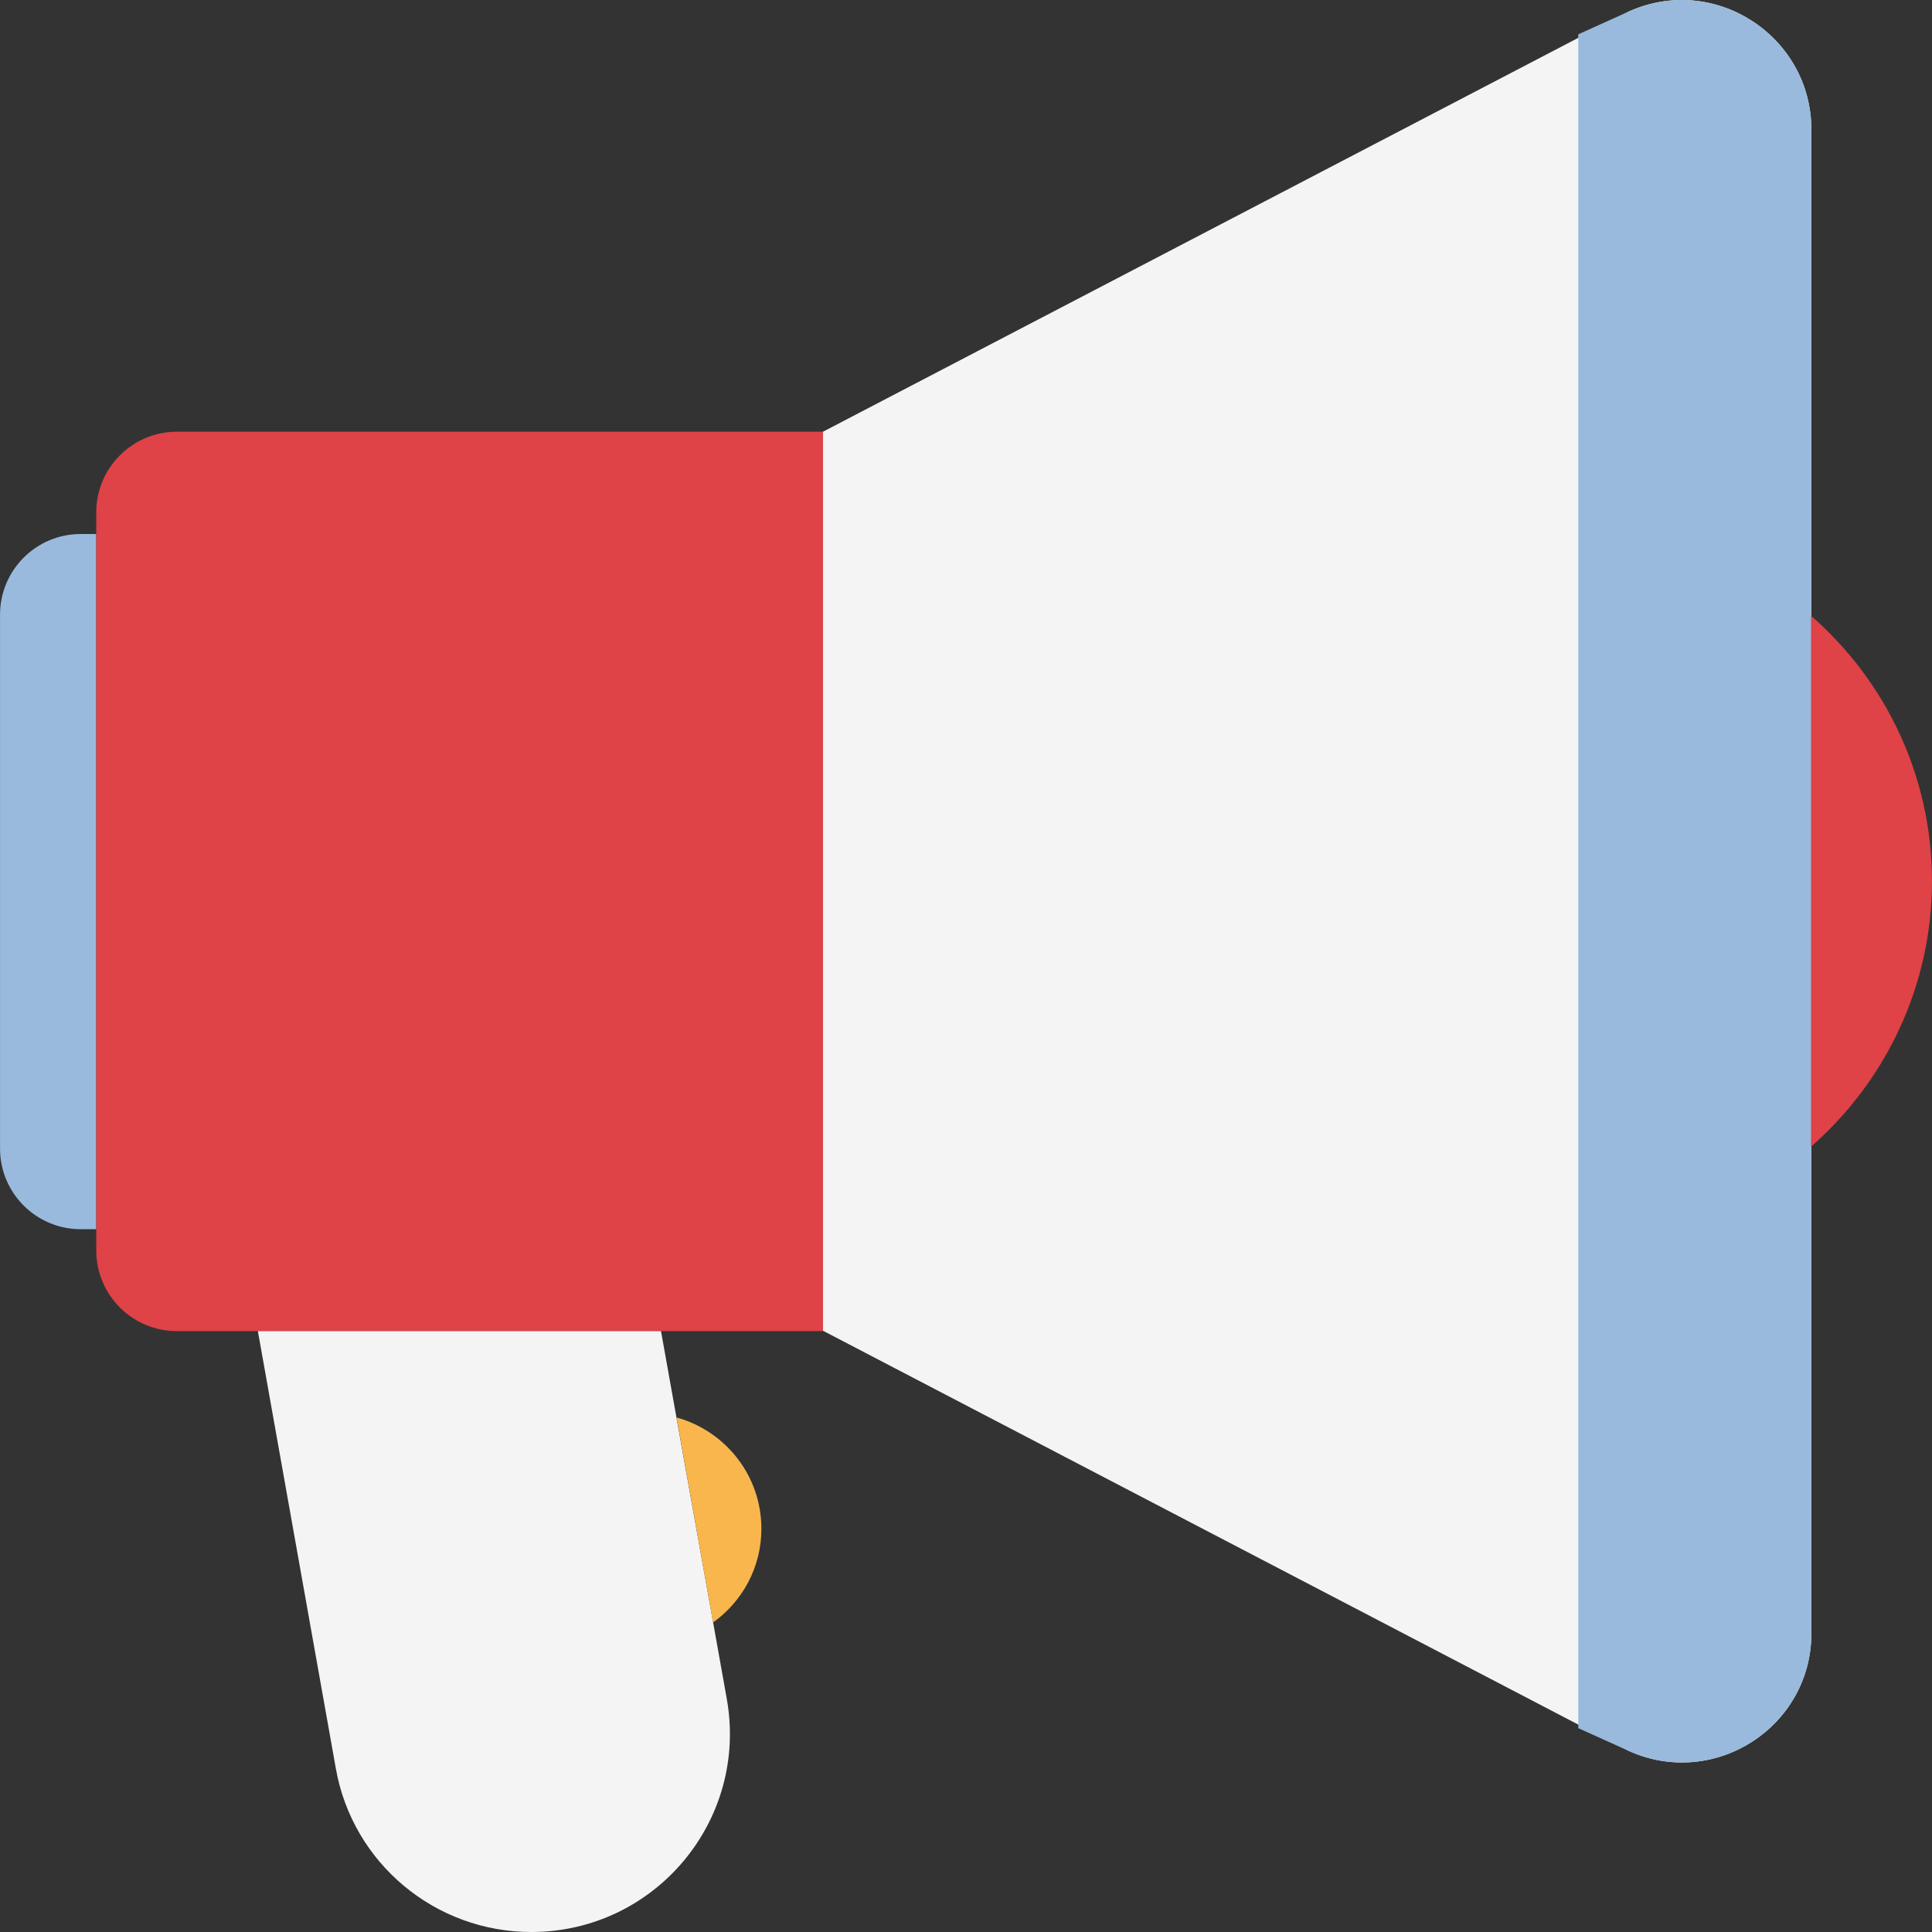
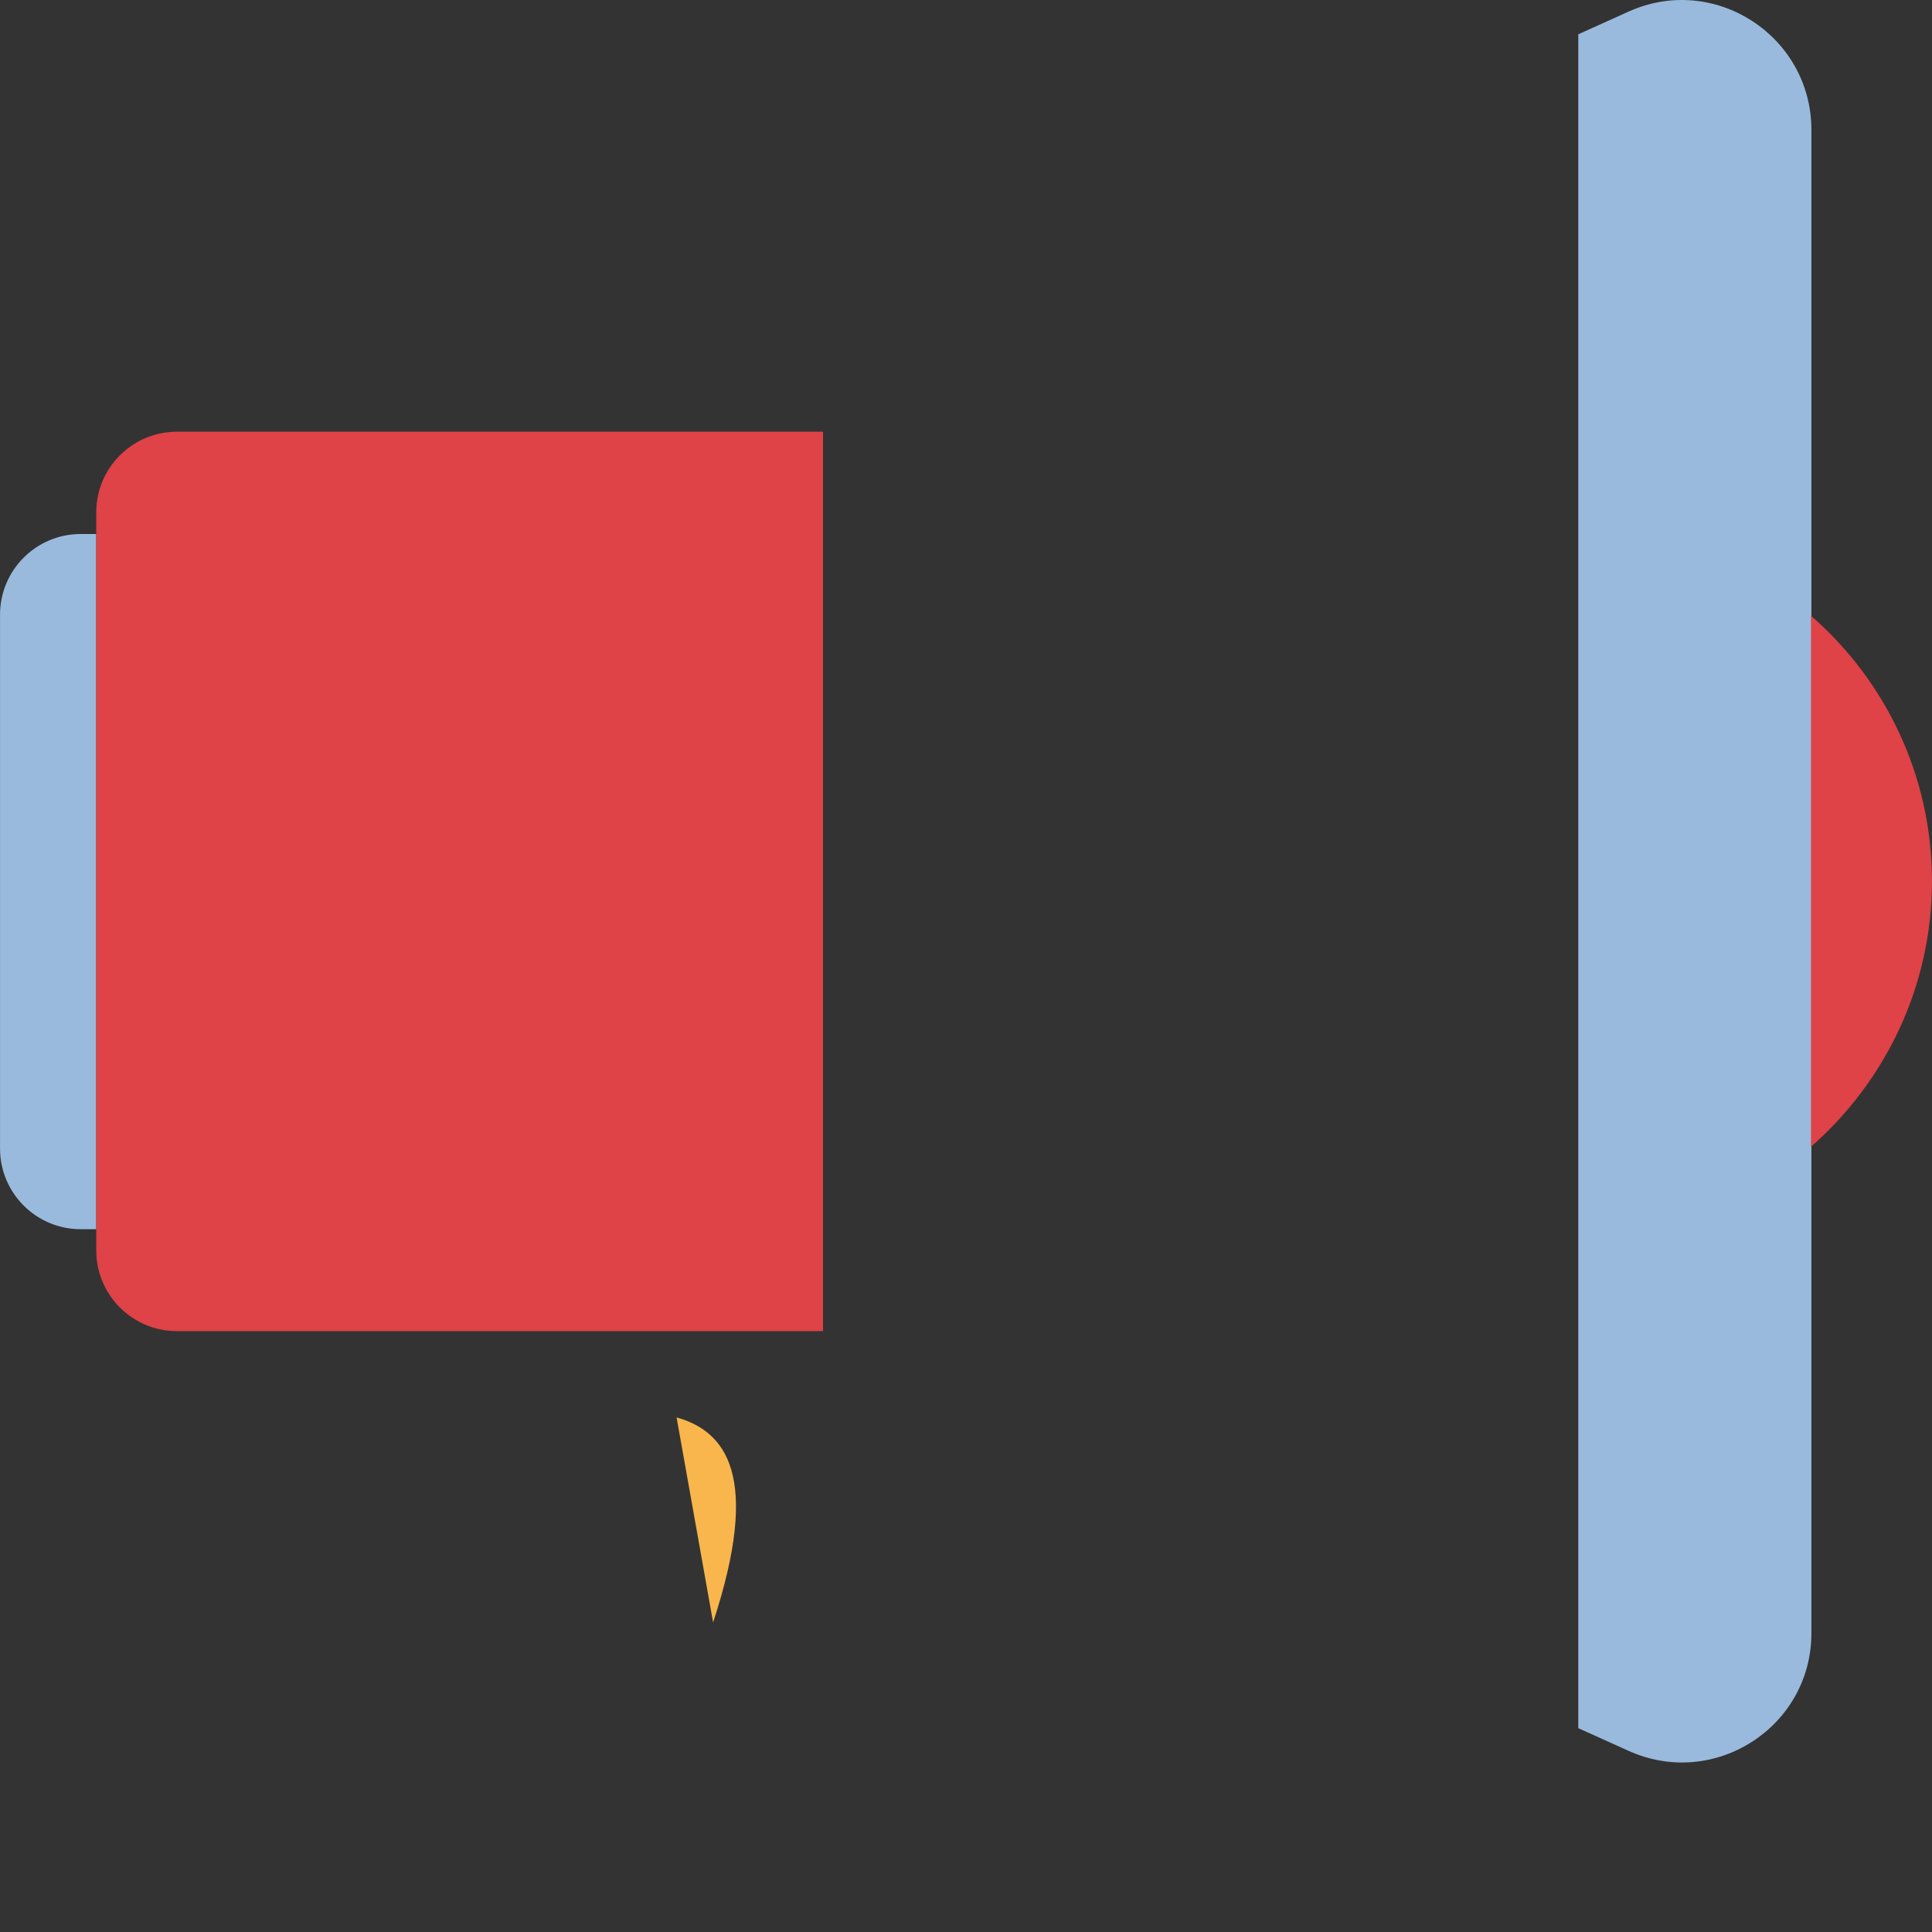
<svg xmlns="http://www.w3.org/2000/svg" height="800px" width="800px" version="1.1" id="Layer_1" viewBox="0 0 508.017 508.017" xml:space="preserve" fill="#000000">
  <rect x="0" y="0" width="508.017" height="508.017" fill="#333333" stroke="none" />
  <g id="SVGRepo_bgCarrier" stroke-width="0" />
  <g id="SVGRepo_tracerCarrier" stroke-linecap="round" stroke-linejoin="round" />
  <g id="SVGRepo_iconCarrier">
    <path style="fill:#99badc;" d="M21.209,140.417c-11.7,0-21.2,9.5-21.2,21.2v140.4c0,11.7,9.5,21.2,21.2,21.2h4.1v-182.8H21.209z" />
    <path style="fill:#df4247;" d="M46.509,113.517c-11.7,0-21.2,9.5-21.2,21.2v194.1c0,11.7,9.5,21.2,21.2,21.2h169.9v-236.5H46.509z" />
-     <path style="fill:#f4f4f4;" d="M191.109,446.717l-17.3-96.7h-106l20.5,115c4.4,24.9,26.1,43,51.4,43 C172.209,508.017,196.809,478.717,191.109,446.717z" />
-     <path style="fill:#F8B64C;" d="M177.909,372.717l9.6,53.9c7.7-5.5,12.7-14.5,12.7-24.6 C200.209,388.017,190.809,376.317,177.909,372.717z" />
-     <path style="fill:#f4f4f4;" d="M428.309,3.017l-211.9,110.5v236.4l211.9,110.5c22.5,10.1,48-6.3,48-31v-395.4 C476.209,9.417,450.809-7.083,428.309,3.017z" />
+     <path style="fill:#F8B64C;" d="M177.909,372.717l9.6,53.9C200.209,388.017,190.809,376.317,177.909,372.717z" />
    <path style="fill:#99badc;" d="M428.309,3.017l-13.3,6v445.4l13.3,6c22.5,10.1,48-6.3,48-31v-395.4 C476.209,9.417,450.809-7.083,428.309,3.017z" />
    <path style="fill:#df4247;" d="M476.209,161.917v139.6c19.4-17,31.8-42,31.8-69.8S495.709,178.917,476.209,161.917z" />
  </g>
</svg>